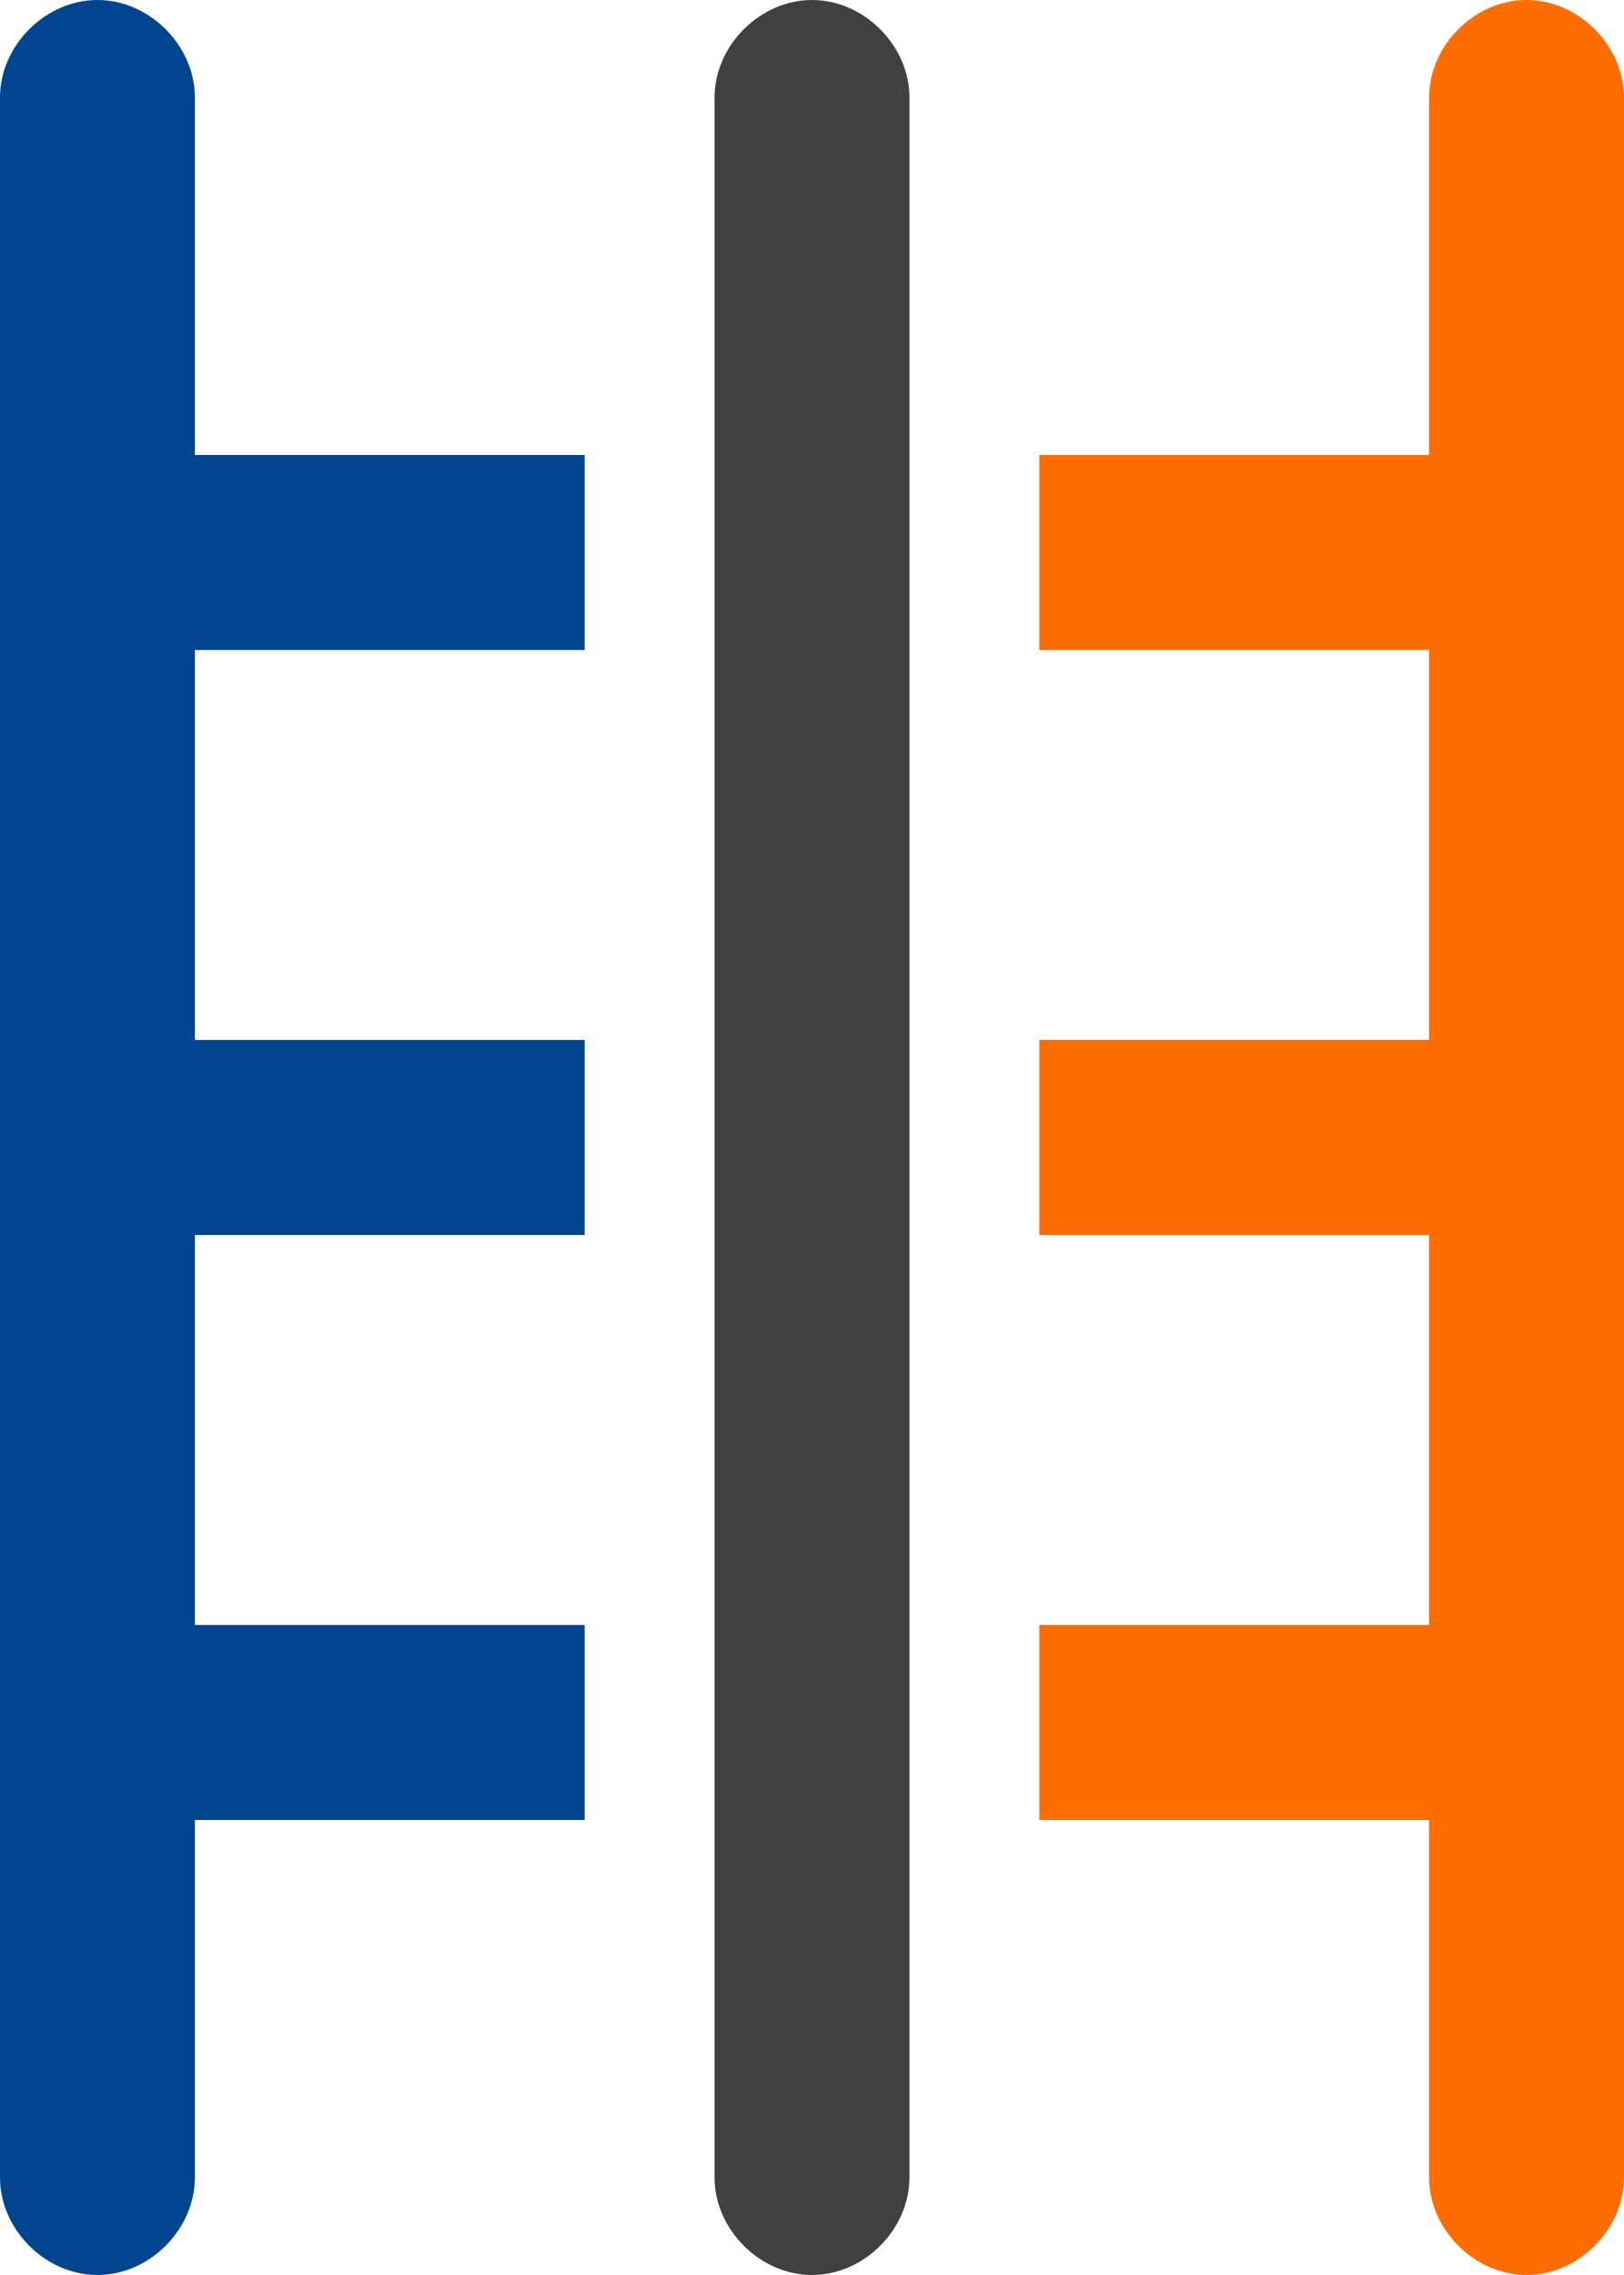
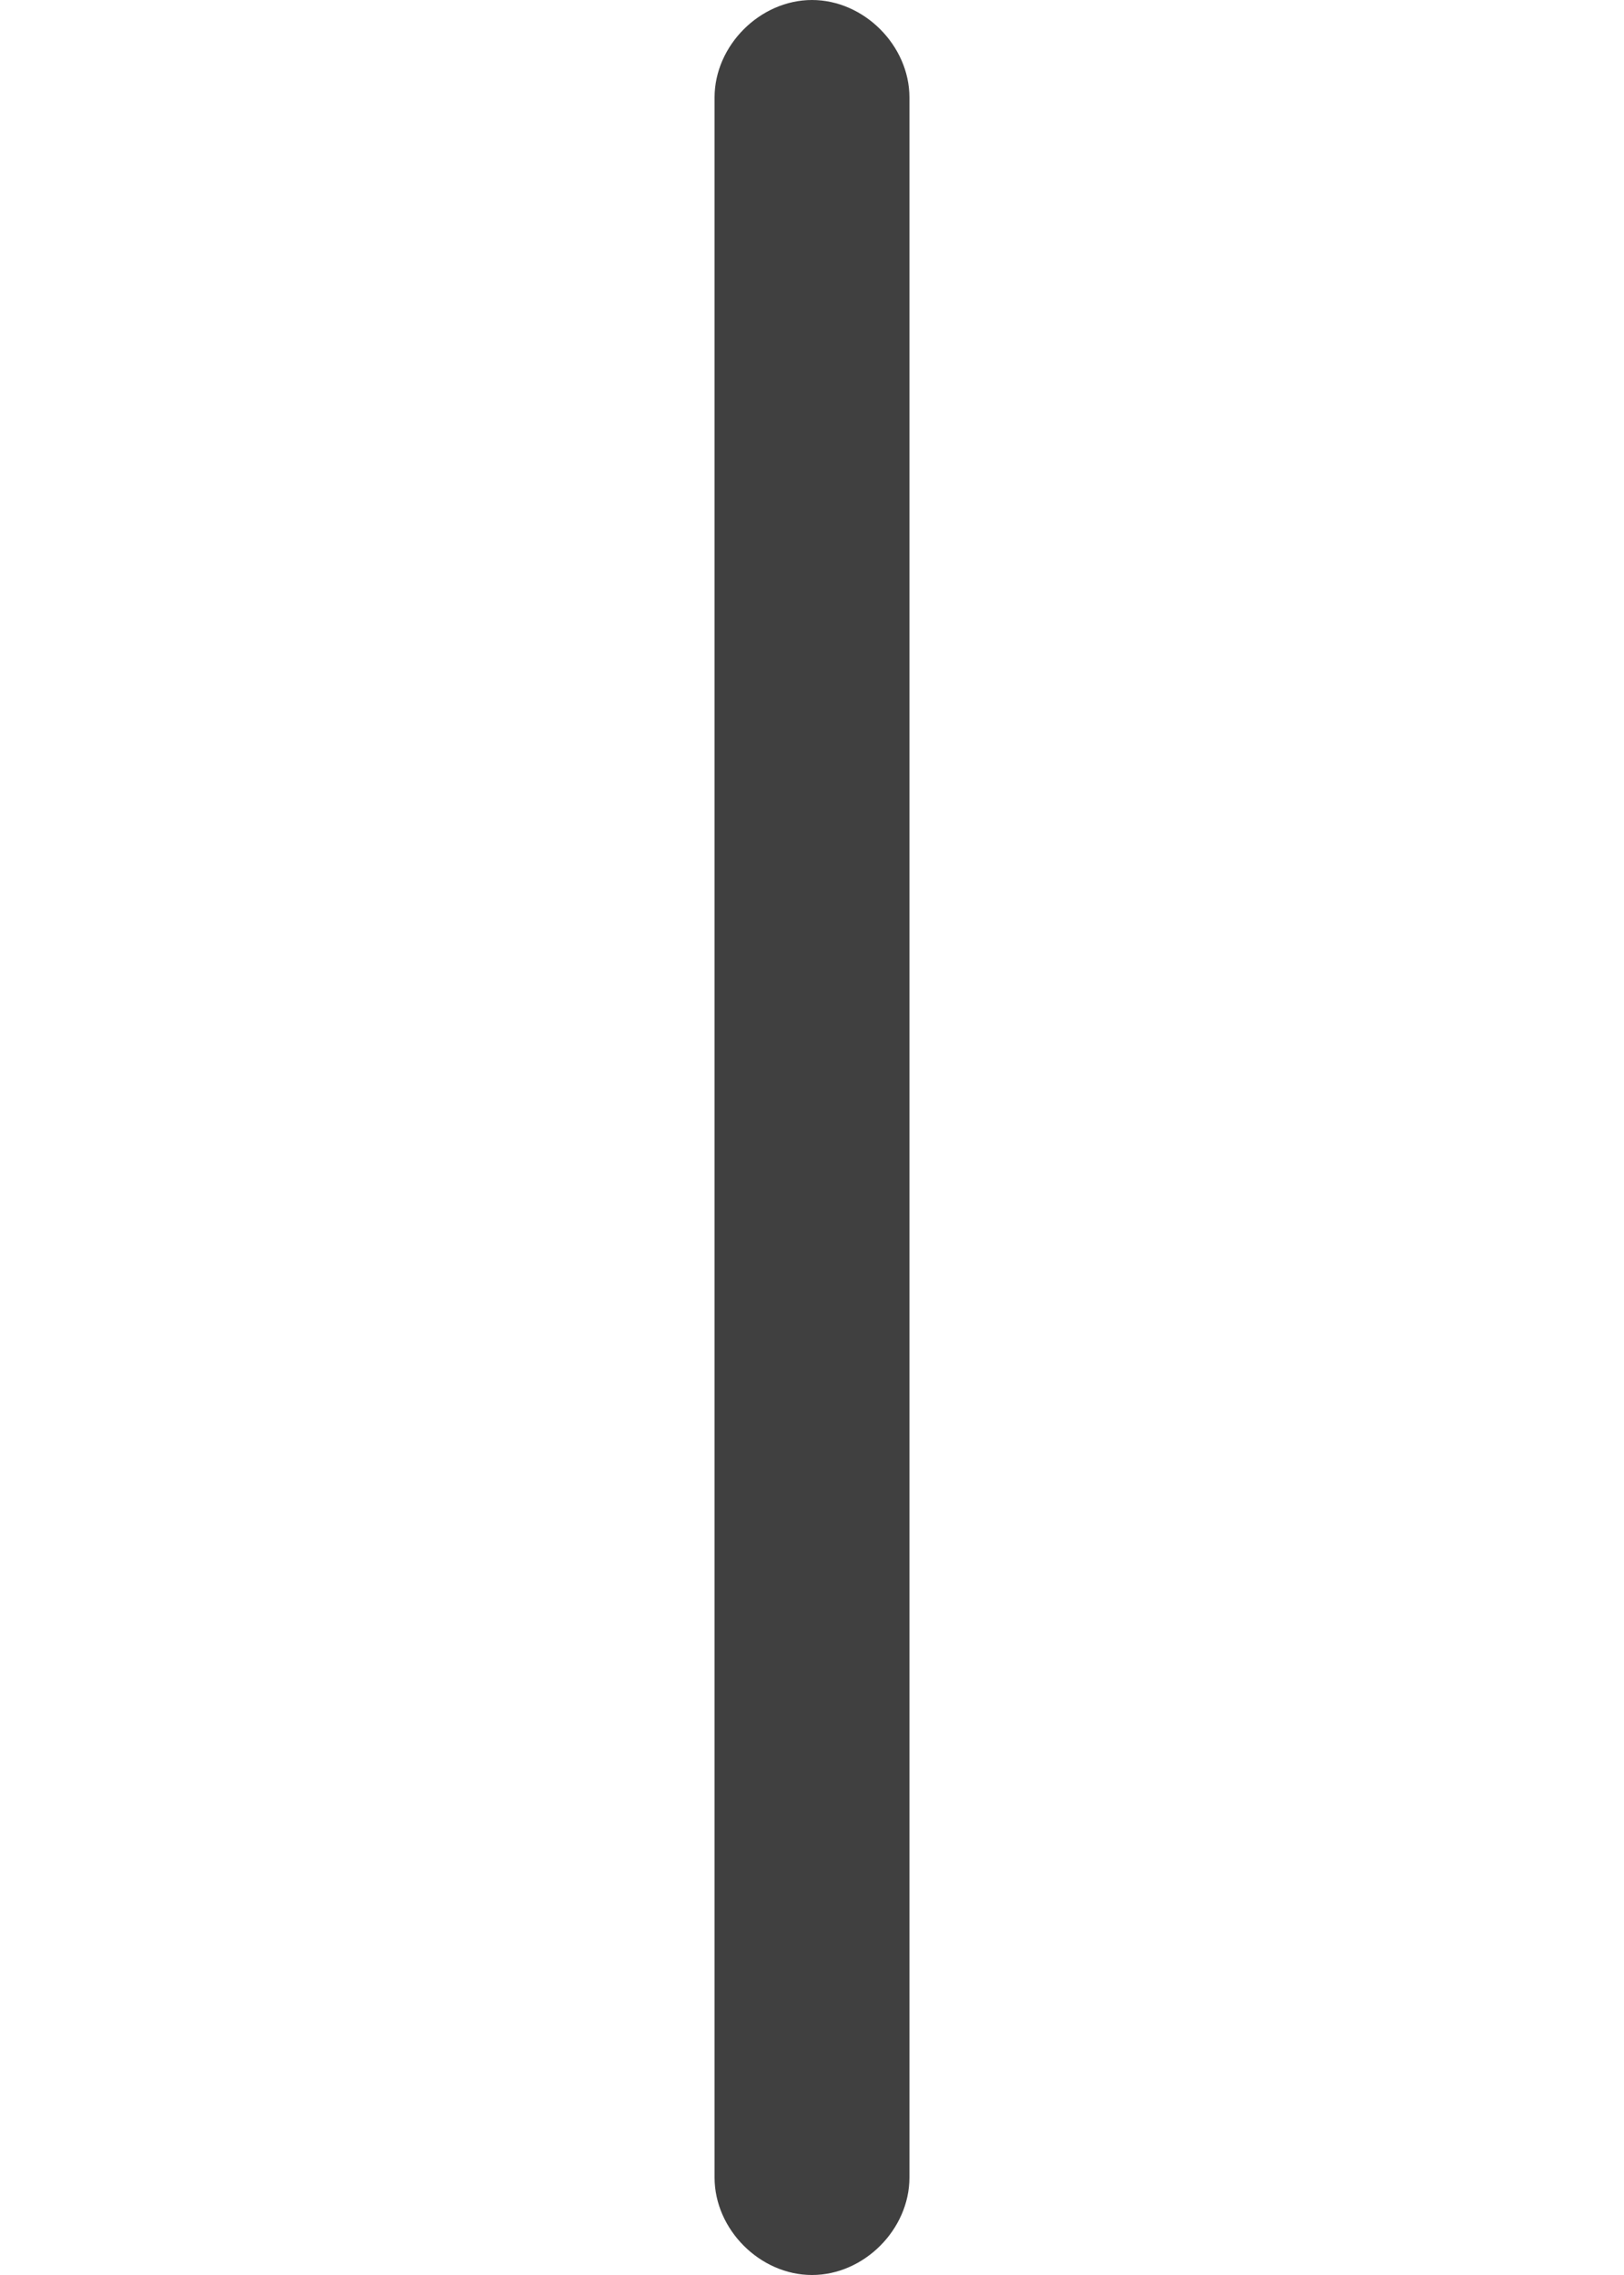
<svg xmlns="http://www.w3.org/2000/svg" version="1.1" id="Layer_1" x="0px" y="0px" viewBox="0 0 25 35" style="enable-background:new 0 0 25 35;" xml:space="preserve">
  <style type="text/css">
	.st0{fill-rule:evenodd;clip-rule:evenodd;fill:#404040;}
	.st1{fill-rule:evenodd;clip-rule:evenodd;fill:#FF6C00;}
	.st2{fill-rule:evenodd;clip-rule:evenodd;fill:#00458F;}
</style>
  <g>
    <g>
      <path class="st0" d="M12.5,0C11.7,0,11,0.7,11,1.5v32c0,0.8,0.7,1.5,1.5,1.5s1.5-0.7,1.5-1.5v-32C14,0.7,13.3,0,12.5,0z" />
    </g>
  </g>
  <g>
-     <path class="st1" d="M16,10V7h6V1.5C22,0.7,22.7,0,23.5,0S25,0.7,25,1.5v32c0,0.8-0.7,1.5-1.5,1.5S22,34.3,22,33.5V28h-6v-3h6v-6   h-6v-3h6v-6H16z" />
-   </g>
+     </g>
  <g>
-     <path class="st2" d="M9,10V7H3V1.5C3,0.7,2.3,0,1.5,0C0.7,0,0,0.7,0,1.5v32C0,34.3,0.7,35,1.5,35S3,34.3,3,33.5V28h6v-3H3v-6h6v-3   H3v-6H9z" />
-   </g>
+     </g>
</svg>